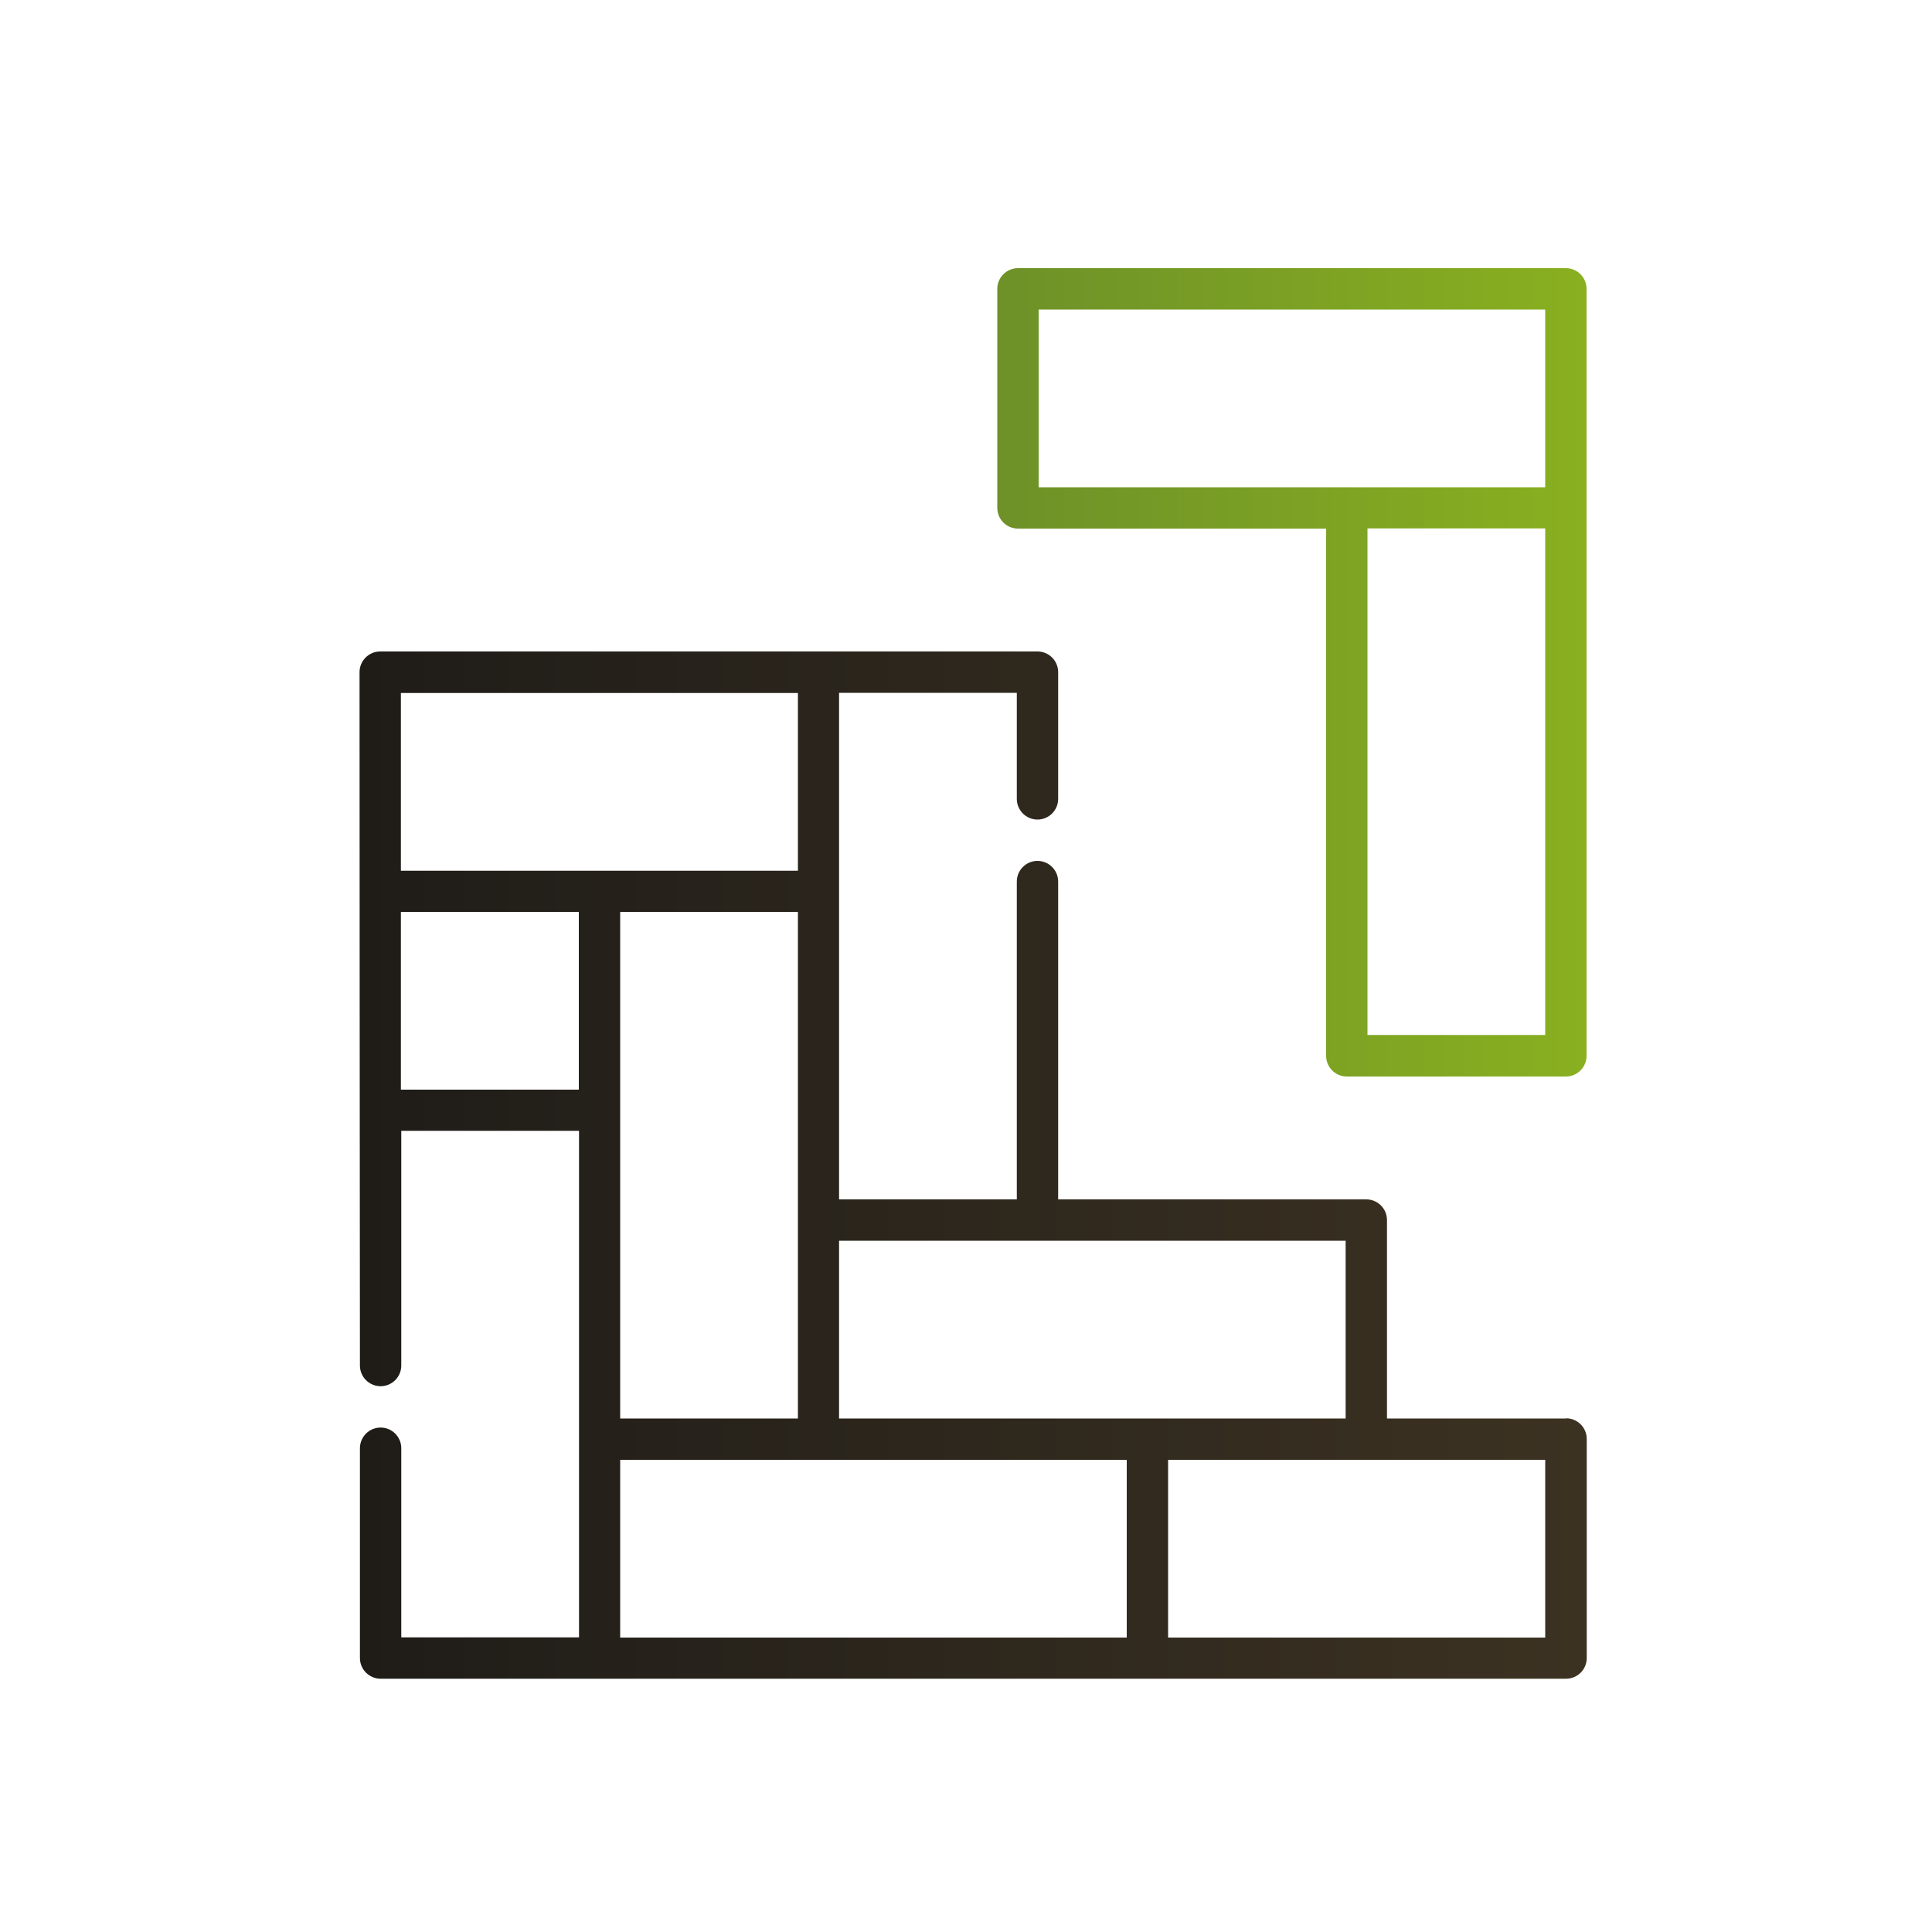
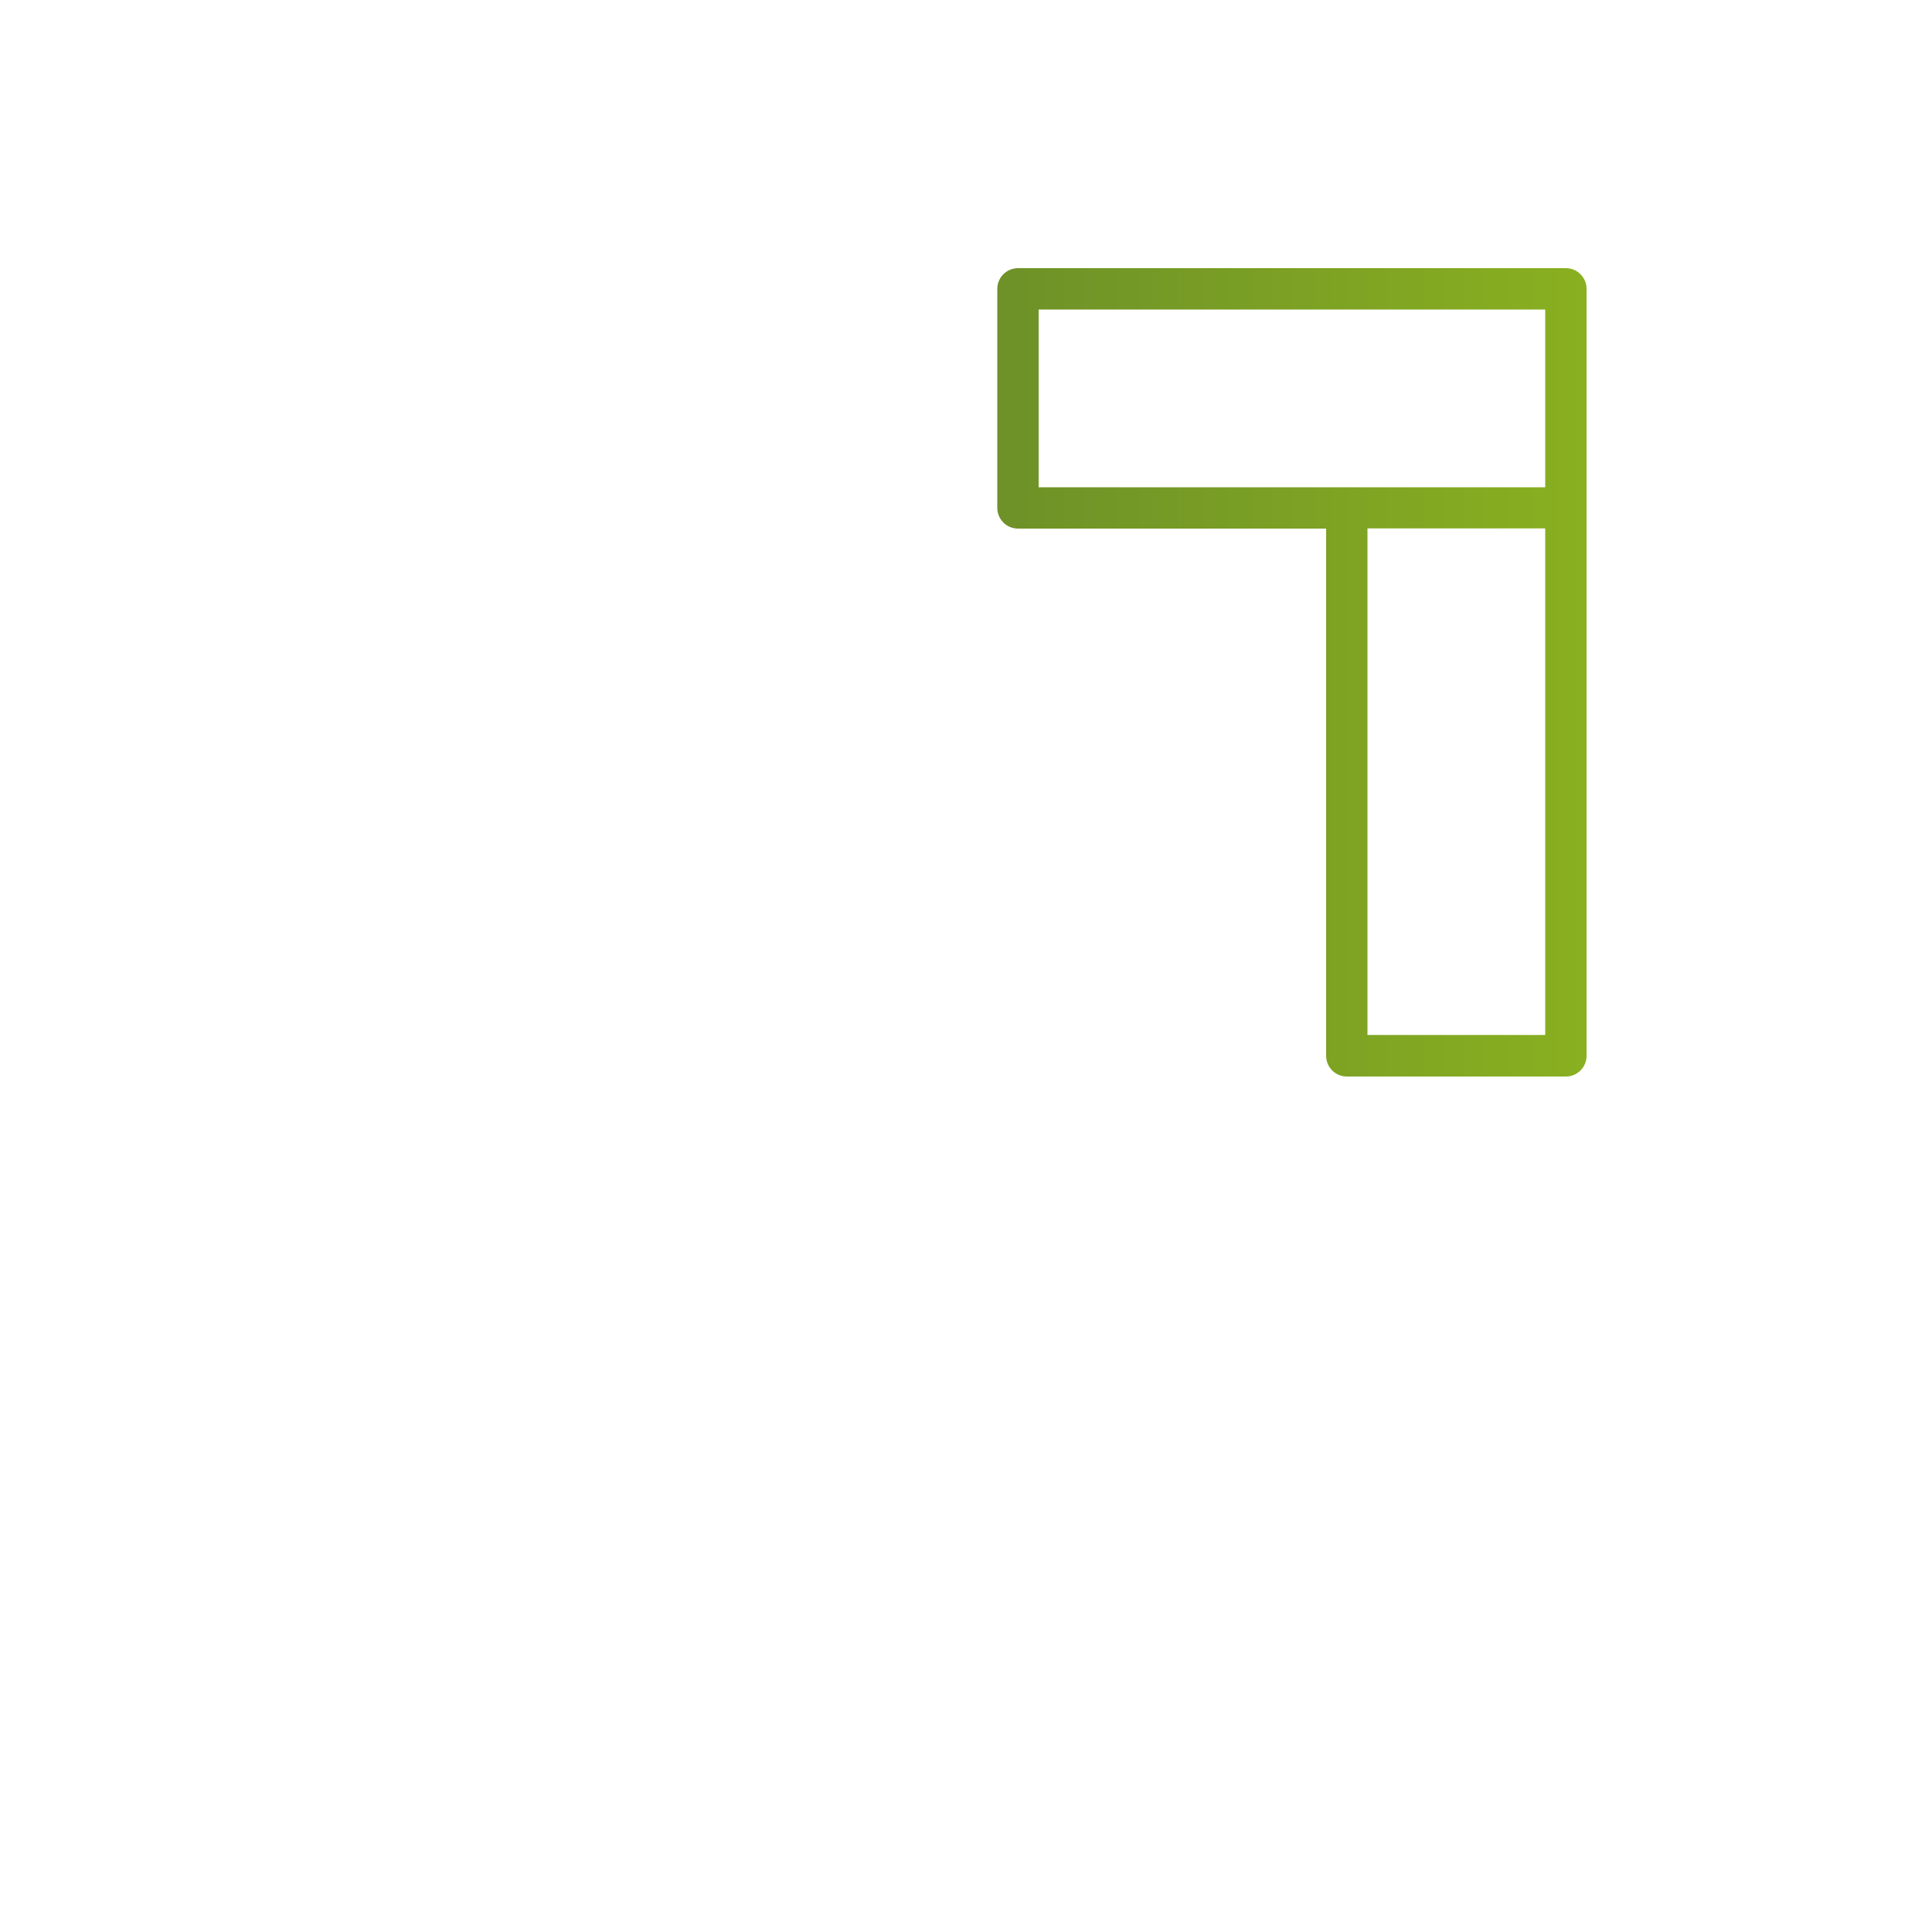
<svg xmlns="http://www.w3.org/2000/svg" id="Calque_1" data-name="Calque 1" viewBox="0 0 100 100">
  <defs>
    <linearGradient id="linear-gradient" x1="18.61" y1="60.31" x2="82.12" y2="60.31" gradientUnits="userSpaceOnUse">
      <stop offset="0" stop-color="#1f1c18" />
      <stop offset="1" stop-color="#3c3222" />
    </linearGradient>
    <linearGradient id="linear-gradient-2" x1="51.62" y1="34.8" x2="82.12" y2="34.8" gradientUnits="userSpaceOnUse">
      <stop offset="0" stop-color="#6e9128" />
      <stop offset="1" stop-color="#89b020" />
    </linearGradient>
  </defs>
-   <path d="m81.05,73.42h-9.26v-10.27c0-.59-.48-1.07-1.07-1.07h-15.95v-16.45c0-.59-.48-1.07-1.07-1.07s-1.07.48-1.07,1.07v16.45h-9.2v-26.22h9.2v5.49c0,.59.48,1.07,1.07,1.07s1.07-.48,1.07-1.07v-6.56c0-.59-.48-1.07-1.07-1.07H19.68c-.59,0-1.07.48-1.07,1.07,0,1.01.01,31.38.02,35.89,0,.59.48,1.07,1.07,1.07s1.07-.48,1.07-1.07v-12.15h9.2v26.22h-9.2v-9.79c0-.59-.48-1.07-1.07-1.07s-1.07.48-1.07,1.07v10.86c0,.59.48,1.07,1.07,1.07h61.36c.59,0,1.07-.48,1.07-1.07v-11.34c0-.59-.48-1.07-1.07-1.07Zm-11.4-9.2v9.2h-26.22v-9.2h26.22Zm-37.55,9.2v-26.22h9.2v26.22h-9.2Zm-11.35-37.55h20.55v9.2h-20.55v-9.2Zm0,20.53v-9.2h9.21v9.2h-9.21Zm11.35,19.16h26.22v9.2h-26.22v-9.2Zm47.88,9.2h-19.52v-9.2h19.52v9.2Z" style="fill: url(#linear-gradient);" />
  <path d="m81.05,13.88h-28.36c-.59,0-1.07.48-1.07,1.07v11.34c0,.59.48,1.07,1.07,1.07h15.95v27.29c0,.59.48,1.07,1.07,1.07h11.34c.59,0,1.07-.48,1.07-1.07V14.95c0-.59-.48-1.07-1.07-1.07Zm-27.29,2.14h26.22v9.2h-26.22v-9.2Zm26.22,37.55h-9.2v-26.22h9.2v26.22Z" style="fill: url(#linear-gradient-2);" />
</svg>